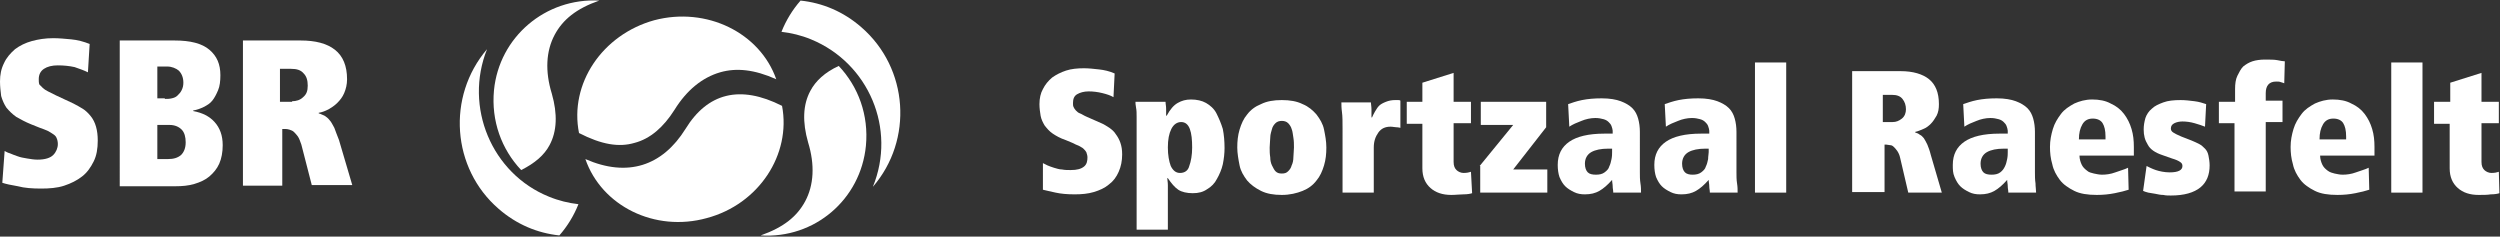
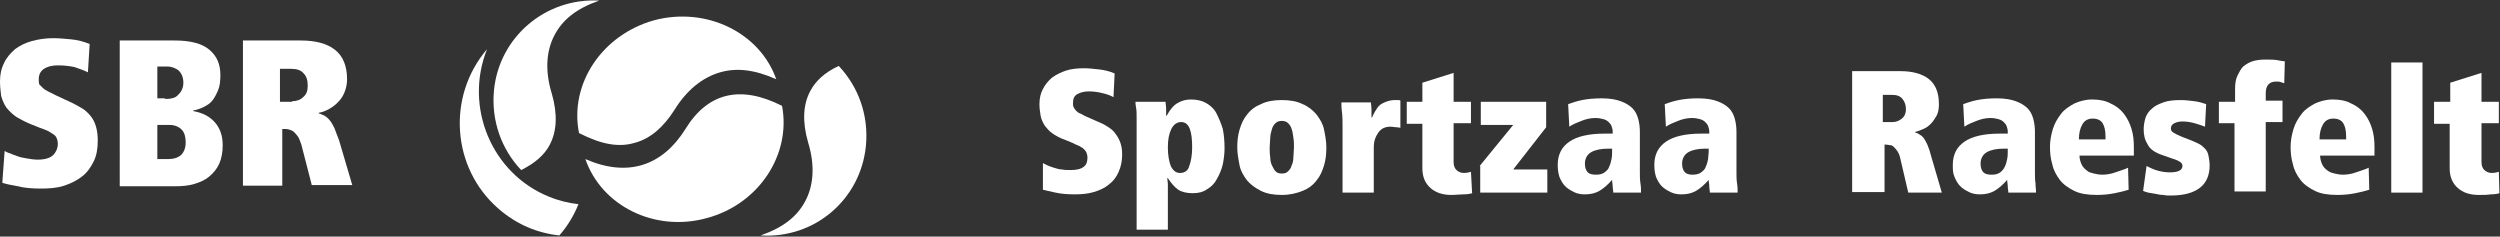
<svg xmlns="http://www.w3.org/2000/svg" version="1.1" id="Laag_1" x="0px" y="0px" viewBox="0 0 432.2 40.9" style="enable-background:new 0 0 432.2 40.9;" xml:space="preserve">
  <rect x="0" y="0" width="432.2" height="40.9" fill="#333333" stroke="none" />
  <style type="text/css">
	.st0{fill:#FFFFFF;}
</style>
  <path class="st0" d="M86.2,36.1c3.1,2.7,6.7,4.2,10.5,4.6c1.4-1.6,2.5-3.4,3.3-5.4c-1.7-0.2-3.4-0.6-5.1-1.3  C85,30,80.2,18.5,84.2,8.5C77.2,16.7,78.1,29.1,86.2,36.1" />
-   <path class="st0" d="M148.9,4.7c-3.1-2.7-6.7-4.2-10.5-4.6c-1.4,1.6-2.5,3.4-3.3,5.4c1.7,0.2,3.4,0.6,5.1,1.3  c10,4.1,14.8,15.5,10.7,25.5C157.9,24.2,157.1,11.8,148.9,4.7" />
  <path class="st0" d="M118.5,22.3c-4,6.4-10,8.4-17.3,5.2c2.8,8.1,12,12.7,21,10.2c9-2.4,14.6-11,13-19.4  C127.9,14.6,122.3,16.1,118.5,22.3" />
  <path class="st0" d="M113.1,3.5c-9,2.5-14.7,11-13,19.5c3.9,2,6.9,2.5,9.6,1.7c2.7-0.7,5-2.7,6.9-5.7c2.1-3.4,4.8-5.6,7.9-6.5  c2.8-0.8,5.9-0.5,9.7,1.2C131.4,5.7,122.2,1.1,113.1,3.5" />
  <path class="st0" d="M85.4,15.6c-0.5,5.3,1.3,10.2,4.7,13.8c2.4-1.2,4-2.6,4.9-4.3c1.3-2.4,1.4-5.4,0.4-8.9c-1.2-3.9-1-7.4,0.5-10.2  c1.4-2.6,3.7-4.5,7.7-5.9C94.3-0.4,86.3,6.4,85.4,15.6" />
  <path class="st0" d="M149.7,25.2c0.5-5.3-1.3-10.2-4.7-13.8c-2.4,1.1-4,2.6-4.9,4.3c-1.3,2.4-1.4,5.4-0.4,8.9  c1.2,3.9,1,7.4-0.5,10.2c-1.4,2.6-3.7,4.5-7.7,5.9C140.8,41.3,148.8,34.5,149.7,25.2" />
  <g>
    <path class="st0" d="M0.8,26.1c0.2,0.1,0.5,0.3,0.9,0.4c0.4,0.2,0.8,0.3,1.3,0.5s1.1,0.3,1.7,0.4c0.6,0.1,1.2,0.2,1.8,0.2   c1.3,0,2.2-0.3,2.7-0.8s0.8-1.2,0.8-1.9c0-0.4-0.1-0.8-0.2-1c-0.1-0.3-0.3-0.5-0.6-0.7c-0.3-0.2-0.6-0.4-1-0.6   c-0.4-0.2-0.8-0.3-1.3-0.5l-1.5-0.6c-1-0.4-1.9-0.9-2.6-1.3c-0.7-0.5-1.2-1-1.7-1.6c-0.4-0.6-0.7-1.3-0.9-2C0.1,15.8,0,14.9,0,14.1   c0-1.2,0.2-2.2,0.7-3.2C1.1,10,1.8,9.2,2.6,8.5c0.8-0.6,1.8-1.1,2.9-1.4c1.1-0.3,2.3-0.5,3.7-0.5c1,0,2,0.1,3.1,0.2   c1.1,0.1,2.2,0.4,3.2,0.8l-0.3,4.9c-0.6-0.3-1.4-0.6-2.3-0.9C12,11.4,11,11.3,10,11.3c-1,0-1.8,0.2-2.4,0.6c-0.6,0.4-0.9,1-0.9,1.8   c0,0.3,0,0.6,0.1,0.9C7,14.8,7.2,15,7.4,15.2c0.2,0.2,0.5,0.4,0.9,0.6c0.4,0.2,0.8,0.4,1.4,0.7l3,1.4c0.6,0.3,1.1,0.6,1.6,0.9   c0.5,0.3,1,0.8,1.4,1.3s0.7,1.1,0.9,1.8c0.2,0.7,0.3,1.5,0.3,2.4c0,1.4-0.2,2.6-0.7,3.6c-0.5,1-1.1,1.9-2,2.6   c-0.9,0.7-1.9,1.2-3.1,1.6s-2.6,0.5-4,0.5c-1.5,0-2.9-0.1-4-0.4C1.9,32,1,31.8,0.4,31.6L0.8,26.1z" />
    <path class="st0" d="M20.7,7h9.5c2.7,0,4.7,0.5,6,1.6s1.9,2.5,1.9,4.4c0,1-0.1,1.9-0.4,2.6s-0.6,1.3-1,1.8   c-0.4,0.5-0.9,0.8-1.5,1.1c-0.6,0.3-1.2,0.5-1.8,0.6v0.1c1.6,0.3,2.8,0.9,3.7,1.9c0.9,1,1.4,2.3,1.4,4c0,1.2-0.2,2.3-0.6,3.2   c-0.4,0.9-1,1.6-1.7,2.2c-0.7,0.6-1.6,1-2.6,1.3c-1,0.3-2.1,0.4-3.3,0.4h-9.6V7z M28.5,17.1c0.4,0,0.8,0,1.2-0.1   c0.4-0.1,0.7-0.2,1-0.5s0.5-0.5,0.7-0.9c0.2-0.4,0.3-0.8,0.3-1.3c0-0.9-0.3-1.6-0.8-2.1c-0.5-0.4-1.2-0.7-2-0.7h-1.7v5.5H28.5z    M29,27.5c1,0,1.7-0.2,2.3-0.7c0.5-0.5,0.8-1.2,0.8-2.2c0-0.9-0.2-1.7-0.7-2.2c-0.5-0.5-1.2-0.8-2.1-0.8h-2.1v5.9H29z" />
    <path class="st0" d="M52.1,25c-0.2-0.6-0.4-1.1-0.6-1.4S51,23,50.8,22.8c-0.2-0.2-0.5-0.3-0.8-0.4c-0.3-0.1-0.5-0.1-0.8-0.1h-0.4   v9.8h-6.8V7h10c2.5,0,4.5,0.5,5.9,1.6c1.4,1.1,2.1,2.8,2.1,5.1c0,0.9-0.2,1.7-0.5,2.4c-0.3,0.7-0.7,1.2-1.2,1.7s-1,0.8-1.5,1.1   c-0.6,0.3-1.1,0.5-1.7,0.6v0.1c0.4,0.1,0.7,0.3,1,0.4c0.3,0.2,0.6,0.4,0.9,0.8c0.3,0.3,0.5,0.8,0.8,1.3c0.2,0.6,0.5,1.3,0.8,2.1   l2.3,7.8h-7L52.1,25z M50.5,17.5c0.7,0,1.4-0.2,1.9-0.7c0.6-0.5,0.8-1.1,0.8-2c0-0.9-0.2-1.6-0.7-2.1c-0.5-0.6-1.2-0.8-2.2-0.8   h-1.9v5.7H50.5z" />
  </g>
  <g>
    <path class="st0" d="M180.3,28.2c0.2,0.1,0.4,0.2,0.8,0.4c0.3,0.1,0.7,0.3,1.1,0.4c0.4,0.1,0.9,0.3,1.4,0.3c0.5,0.1,1,0.1,1.5,0.1   c1.1,0,1.8-0.2,2.3-0.6s0.6-1,0.6-1.6c0-0.3-0.1-0.6-0.2-0.9c-0.1-0.2-0.3-0.4-0.5-0.6c-0.2-0.2-0.5-0.3-0.8-0.5   c-0.3-0.1-0.7-0.3-1.1-0.5l-1.2-0.5c-0.9-0.3-1.6-0.7-2.2-1.1c-0.6-0.4-1-0.9-1.4-1.4c-0.3-0.5-0.6-1.1-0.7-1.7s-0.2-1.3-0.2-2   c0-1,0.2-1.9,0.6-2.6c0.4-0.8,0.9-1.4,1.6-2c0.7-0.5,1.5-0.9,2.4-1.2c0.9-0.3,2-0.4,3.1-0.4c0.8,0,1.7,0.1,2.6,0.2   c0.9,0.1,1.8,0.3,2.7,0.7l-0.2,4.1c-0.5-0.3-1.1-0.5-1.9-0.7c-0.8-0.2-1.6-0.3-2.4-0.3c-0.8,0-1.5,0.2-2,0.5s-0.7,0.8-0.7,1.5   c0,0.3,0,0.5,0.1,0.7c0.1,0.2,0.2,0.4,0.4,0.6s0.4,0.4,0.7,0.5s0.7,0.4,1.2,0.6l2.5,1.1c0.5,0.2,0.9,0.5,1.4,0.8   c0.4,0.3,0.8,0.6,1.1,1.1c0.3,0.4,0.6,0.9,0.8,1.5c0.2,0.6,0.3,1.2,0.3,2c0,1.1-0.2,2.1-0.6,3c-0.4,0.9-0.9,1.6-1.7,2.2   c-0.7,0.6-1.6,1-2.6,1.3c-1,0.3-2.1,0.4-3.3,0.4c-1.3,0-2.4-0.1-3.3-0.3c-1-0.2-1.7-0.4-2.2-0.5L180.3,28.2z" />
    <path class="st0" d="M196.5,20.2c0-0.6,0-1.1-0.1-1.6s-0.1-0.8-0.1-1h5.2c0,0.4,0.1,0.7,0.1,1.2s0,0.8,0,1.2h0.1   c0.6-1.1,1.2-1.8,1.9-2.2c0.7-0.4,1.4-0.6,2.3-0.6c1,0,1.9,0.2,2.6,0.6c0.7,0.4,1.4,1,1.8,1.8s0.8,1.7,1.1,2.7   c0.2,1,0.3,2.1,0.3,3.3c0,0.9-0.1,1.8-0.3,2.8c-0.2,0.9-0.6,1.8-1,2.5c-0.4,0.8-1,1.4-1.7,1.8c-0.7,0.5-1.5,0.7-2.5,0.7   c-1,0-1.9-0.2-2.5-0.6c-0.6-0.4-1.2-1.1-1.8-2h-0.1c0,0.3,0.1,0.7,0.1,1.2c0,0.5,0,1,0,1.6v6.1h-5.4V20.2z M201.9,25.5   c0,1.3,0.2,2.4,0.5,3.2c0.4,0.8,0.9,1.2,1.6,1.2c0.8,0,1.4-0.4,1.6-1.2c0.3-0.8,0.5-1.9,0.5-3.2s-0.1-2.4-0.4-3.2   c-0.3-0.8-0.8-1.2-1.5-1.2c-0.7,0-1.3,0.4-1.7,1.2C202.1,23.1,201.9,24.1,201.9,25.5z" />
    <path class="st0" d="M213.9,25.5c0-1.1,0.1-2.1,0.4-3.1s0.7-1.9,1.3-2.6c0.6-0.8,1.4-1.4,2.4-1.8c1-0.5,2.2-0.7,3.6-0.7   c1.4,0,2.6,0.2,3.6,0.7c1,0.4,1.8,1.1,2.4,1.8c0.6,0.8,1.1,1.6,1.3,2.6s0.4,2,0.4,3.1c0,1.1-0.1,2.1-0.4,3.1s-0.7,1.9-1.3,2.6   c-0.6,0.8-1.4,1.4-2.4,1.8c-1,0.4-2.2,0.7-3.6,0.7c-1.4,0-2.6-0.2-3.6-0.7c-1-0.5-1.8-1.1-2.4-1.8c-0.6-0.8-1.1-1.6-1.3-2.6   S213.9,26.5,213.9,25.5z M219.5,25.5c0,0.6,0,1.1,0.1,1.7c0,0.5,0.1,1,0.3,1.4s0.4,0.8,0.6,1c0.3,0.3,0.6,0.4,1.1,0.4   s0.8-0.1,1.1-0.4c0.3-0.3,0.5-0.6,0.6-1c0.2-0.4,0.3-0.9,0.3-1.4c0-0.5,0.1-1.1,0.1-1.7c0-0.6,0-1.1-0.1-1.7   c-0.1-0.5-0.1-1-0.3-1.5c-0.1-0.4-0.4-0.8-0.6-1c-0.3-0.3-0.7-0.4-1.1-0.4s-0.8,0.1-1.1,0.4c-0.3,0.3-0.5,0.6-0.6,1   s-0.3,0.9-0.3,1.5C219.6,24.3,219.5,24.9,219.5,25.5z" />
    <path class="st0" d="M232.1,22.2c0-1.1,0-2.1-0.1-2.8s-0.1-1.3-0.1-1.7h5.1c0,0.3,0.1,0.7,0.1,1.2c0,0.5,0,1,0,1.4h0.1   c0.1-0.3,0.3-0.6,0.5-1c0.2-0.3,0.4-0.7,0.7-1c0.3-0.3,0.7-0.5,1.2-0.7c0.5-0.2,1-0.3,1.6-0.3c0.2,0,0.4,0,0.5,0   c0.1,0,0.3,0,0.4,0.1v4.7c-0.1,0-0.3-0.1-0.7-0.1c-0.3,0-0.6-0.1-1-0.1c-0.9,0-1.6,0.3-2.1,1c-0.5,0.7-0.8,1.5-0.8,2.6v7.8h-5.4   V22.2z" />
    <path class="st0" d="M243.2,17.6h2.7v-3.3l5.4-1.7v5h3v3.7h-3V28c0,0.7,0.2,1.1,0.5,1.4c0.3,0.3,0.8,0.5,1.2,0.5   c0.6,0,1-0.1,1.3-0.2l0.2,3.7c-0.3,0.1-0.8,0.2-1.5,0.2s-1.3,0.1-2.1,0.1c-1.5,0-2.7-0.4-3.6-1.2s-1.4-1.9-1.4-3.4v-7.7h-2.7V17.6z   " />
    <path class="st0" d="M255.8,28.7l5.8-7.1H256v-4h11.3V22l-5.7,7.3h5.9v4h-11.6V28.7z" />
    <path class="st0" d="M283.5,29.8c0,0.6,0,1.3,0.1,1.9s0.1,1.1,0.1,1.6h-4.8c0-0.4-0.1-0.7-0.1-1.1c0-0.4-0.1-0.7-0.1-1.1   c-0.8,0.9-1.5,1.5-2.2,1.9c-0.7,0.4-1.5,0.6-2.5,0.6c-0.7,0-1.3-0.1-1.9-0.4s-1.1-0.6-1.5-1c-0.4-0.4-0.7-0.9-1-1.6   c-0.2-0.6-0.3-1.3-0.3-2.1c0-1.8,0.7-3.1,2-4c1.3-0.9,3.3-1.4,6.1-1.4h1.4v-0.5c0-0.2-0.1-0.5-0.2-0.8c-0.1-0.3-0.3-0.5-0.5-0.7   c-0.2-0.2-0.5-0.4-0.9-0.5c-0.4-0.1-0.8-0.2-1.4-0.2c-0.8,0-1.7,0.2-2.4,0.5c-0.8,0.3-1.5,0.6-2.1,1l-0.2-3.9   c0.6-0.2,1.4-0.5,2.4-0.7c1-0.2,2.1-0.3,3.4-0.3c1.4,0,2.5,0.2,3.3,0.5s1.5,0.7,2,1.2c0.5,0.5,0.8,1.1,1,1.8   c0.2,0.7,0.3,1.5,0.3,2.3V29.8z M278.7,25.7H278c-1.2,0-2.2,0.2-2.9,0.6c-0.7,0.4-1.1,1.1-1.1,2c0,0.7,0.2,1.2,0.5,1.5   c0.3,0.3,0.8,0.4,1.4,0.4c0.6,0,1.1-0.1,1.5-0.4c0.4-0.3,0.7-0.6,0.8-1c0.2-0.4,0.3-0.8,0.4-1.3s0.1-0.9,0.1-1.2V25.7z" />
    <path class="st0" d="M300.2,29.8c0,0.6,0,1.3,0.1,1.9s0.1,1.1,0.1,1.6h-4.8c0-0.4-0.1-0.7-0.1-1.1c0-0.4-0.1-0.7-0.1-1.1   c-0.8,0.9-1.5,1.5-2.2,1.9c-0.7,0.4-1.5,0.6-2.5,0.6c-0.7,0-1.3-0.1-1.9-0.4s-1.1-0.6-1.5-1c-0.4-0.4-0.7-0.9-1-1.6   c-0.2-0.6-0.3-1.3-0.3-2.1c0-1.8,0.7-3.1,2-4c1.3-0.9,3.3-1.4,6.1-1.4h1.4v-0.5c0-0.2-0.1-0.5-0.2-0.8s-0.3-0.5-0.5-0.7   c-0.2-0.2-0.5-0.4-0.9-0.5c-0.4-0.1-0.8-0.2-1.4-0.2c-0.8,0-1.7,0.2-2.4,0.5c-0.8,0.3-1.5,0.6-2.1,1l-0.2-3.9   c0.6-0.2,1.4-0.5,2.4-0.7c1-0.2,2.1-0.3,3.4-0.3c1.4,0,2.5,0.2,3.3,0.5c0.8,0.3,1.5,0.7,2,1.2c0.5,0.5,0.8,1.1,1,1.8   c0.2,0.7,0.3,1.5,0.3,2.3V29.8z M295.4,25.7h-0.6c-1.2,0-2.2,0.2-2.9,0.6c-0.7,0.4-1.1,1.1-1.1,2c0,0.7,0.2,1.2,0.5,1.5   c0.3,0.3,0.8,0.4,1.3,0.4c0.6,0,1.1-0.1,1.5-0.4c0.4-0.3,0.7-0.6,0.8-1c0.2-0.4,0.3-0.8,0.4-1.3c0-0.5,0.1-0.9,0.1-1.2V25.7z" />
-     <path class="st0" d="M303.4,10.8h5.4v22.5h-5.4V10.8z" />
    <path class="st0" d="M328.5,27.3c-0.1-0.5-0.3-0.9-0.5-1.2c-0.2-0.3-0.4-0.5-0.6-0.7c-0.2-0.2-0.4-0.3-0.6-0.3   c-0.2,0-0.5-0.1-0.7-0.1h-0.3v8.2h-5.6V12.3h8.4c2.1,0,3.8,0.5,4.9,1.4c1.1,0.9,1.7,2.3,1.7,4.3c0,0.8-0.1,1.4-0.4,2   c-0.3,0.5-0.6,1-1,1.4c-0.4,0.4-0.8,0.7-1.3,0.9c-0.5,0.2-0.9,0.4-1.4,0.5v0.1c0.3,0.1,0.6,0.2,0.8,0.4c0.3,0.1,0.5,0.4,0.7,0.6   c0.2,0.3,0.4,0.7,0.6,1.1c0.2,0.5,0.4,1,0.6,1.8l1.9,6.5h-5.8L328.5,27.3z M327.2,21.1c0.6,0,1.1-0.2,1.6-0.6   c0.5-0.4,0.7-1,0.7-1.6c0-0.7-0.2-1.3-0.6-1.8s-1-0.7-1.8-0.7h-1.6v4.7H327.2z" />
    <path class="st0" d="M351.8,29.8c0,0.6,0,1.3,0.1,1.9c0,0.6,0.1,1.1,0.1,1.6h-4.8c0-0.4-0.1-0.7-0.1-1.1c0-0.4-0.1-0.7-0.1-1.1   c-0.8,0.9-1.5,1.5-2.2,1.9c-0.7,0.4-1.5,0.6-2.5,0.6c-0.7,0-1.3-0.1-1.9-0.4s-1.1-0.6-1.5-1c-0.4-0.4-0.7-0.9-1-1.6   s-0.3-1.3-0.3-2.1c0-1.8,0.7-3.1,2-4c1.3-0.9,3.3-1.4,6.1-1.4h1.4v-0.5c0-0.2-0.1-0.5-0.2-0.8s-0.3-0.5-0.5-0.7   c-0.2-0.2-0.5-0.4-0.9-0.5c-0.4-0.1-0.8-0.2-1.4-0.2c-0.8,0-1.7,0.2-2.4,0.5c-0.8,0.3-1.5,0.6-2.1,1l-0.2-3.9   c0.6-0.2,1.4-0.5,2.4-0.7c1-0.2,2.1-0.3,3.4-0.3c1.4,0,2.5,0.2,3.3,0.5c0.8,0.3,1.5,0.7,2,1.2c0.5,0.5,0.8,1.1,1,1.8   c0.2,0.7,0.3,1.5,0.3,2.3V29.8z M347,25.7h-0.6c-1.2,0-2.2,0.2-2.9,0.6c-0.7,0.4-1.1,1.1-1.1,2c0,0.7,0.2,1.2,0.5,1.5   c0.3,0.3,0.8,0.4,1.4,0.4c0.6,0,1.1-0.1,1.5-0.4c0.4-0.3,0.6-0.6,0.8-1c0.2-0.4,0.3-0.8,0.4-1.3s0.1-0.9,0.1-1.2V25.7z" />
    <path class="st0" d="M359.5,26.9c0,0.6,0.2,1.2,0.4,1.6c0.2,0.4,0.5,0.7,0.9,1c0.3,0.3,0.8,0.4,1.2,0.5c0.5,0.1,0.9,0.2,1.4,0.2   c0.7,0,1.5-0.1,2.3-0.4c0.8-0.3,1.6-0.5,2.2-0.8l0.1,3.8c-0.6,0.2-1.4,0.4-2.4,0.6c-1,0.2-2,0.3-3.1,0.3c-1.6,0-2.9-0.2-3.9-0.7   c-1-0.5-1.9-1.1-2.5-1.9c-0.6-0.8-1.1-1.7-1.3-2.7c-0.3-1-0.4-2-0.4-3c0-1.1,0.2-2.1,0.5-3.1c0.3-1,0.8-1.8,1.4-2.6   c0.6-0.8,1.4-1.3,2.3-1.8c0.9-0.4,1.9-0.7,3.1-0.7c1.2,0,2.3,0.2,3.2,0.7c0.9,0.4,1.7,1,2.3,1.8c0.6,0.8,1,1.6,1.3,2.6   c0.3,1,0.4,2,0.4,3.1v1.5H359.5z M364,24.1v-0.5c0-1.1-0.2-1.8-0.5-2.3s-0.9-0.8-1.7-0.8c-0.8,0-1.4,0.3-1.8,1s-0.6,1.5-0.6,2.6   H364z" />
    <path class="st0" d="M371.1,28.7c0.4,0.2,1,0.5,1.6,0.7s1.5,0.4,2.4,0.4c1.5,0,2.2-0.4,2.2-1.1c0-0.3-0.1-0.5-0.4-0.7   c-0.3-0.2-0.7-0.4-1.4-0.6l-1.7-0.6c-1.2-0.4-2.1-1-2.5-1.8c-0.5-0.8-0.7-1.6-0.7-2.6c0-0.7,0.1-1.3,0.3-2c0.2-0.6,0.6-1.2,1.1-1.6   c0.5-0.5,1.2-0.8,2-1.1c0.8-0.3,1.8-0.4,3-0.4c0.8,0,1.6,0.1,2.4,0.2c0.8,0.1,1.4,0.3,2,0.5l-0.2,3.9c-0.5-0.2-1.1-0.4-1.8-0.6   s-1.4-0.3-2.1-0.3c-0.5,0-1,0.1-1.4,0.3c-0.4,0.2-0.6,0.5-0.6,0.9c0,0.3,0.1,0.5,0.4,0.7s0.7,0.4,1.4,0.7l1.8,0.7   c0.5,0.2,0.9,0.4,1.3,0.6c0.4,0.2,0.7,0.5,1,0.8s0.5,0.7,0.6,1.2s0.2,1.1,0.2,1.7c0,1.6-0.5,2.9-1.6,3.8c-1.1,0.9-2.8,1.4-5.1,1.4   c-0.4,0-0.9,0-1.3-0.1c-0.5,0-0.9-0.1-1.4-0.2c-0.4-0.1-0.8-0.1-1.2-0.2c-0.4-0.1-0.7-0.2-0.9-0.3L371.1,28.7z" />
    <path class="st0" d="M386.4,21.3h-2.8v-3.7h2.8v-2.2c0-0.9,0.1-1.7,0.4-2.3c0.3-0.6,0.6-1.2,1-1.6c0.5-0.4,1-0.7,1.6-0.9   s1.4-0.3,2.1-0.3c0.9,0,1.7,0,2.2,0.1s1,0.2,1.3,0.2l-0.1,3.8c-0.2-0.1-0.3-0.1-0.6-0.2c-0.2-0.1-0.5-0.1-0.8-0.1   c-1.2,0-1.8,0.7-1.8,2v1.3h2.9v3.7h-2.9v12h-5.4V21.3z" />
    <path class="st0" d="M401.1,26.9c0,0.6,0.2,1.2,0.4,1.6c0.2,0.4,0.5,0.7,0.9,1c0.4,0.3,0.8,0.4,1.2,0.5c0.5,0.1,0.9,0.2,1.4,0.2   c0.7,0,1.5-0.1,2.3-0.4c0.8-0.3,1.6-0.5,2.2-0.8l0.1,3.8c-0.6,0.2-1.4,0.4-2.4,0.6c-1,0.2-2,0.3-3.1,0.3c-1.6,0-2.9-0.2-3.9-0.7   c-1-0.5-1.9-1.1-2.5-1.9c-0.6-0.8-1.1-1.7-1.3-2.7c-0.3-1-0.4-2-0.4-3c0-1.1,0.2-2.1,0.5-3.1c0.3-1,0.8-1.8,1.4-2.6   s1.4-1.3,2.3-1.8c0.9-0.4,1.9-0.7,3.1-0.7c1.2,0,2.3,0.2,3.2,0.7c0.9,0.4,1.7,1,2.3,1.8c0.6,0.8,1,1.6,1.3,2.6c0.3,1,0.4,2,0.4,3.1   v1.5H401.1z M405.6,24.1v-0.5c0-1.1-0.2-1.8-0.5-2.3c-0.3-0.5-0.9-0.8-1.7-0.8c-0.8,0-1.4,0.3-1.8,1S401,23,401,24.1H405.6z" />
    <path class="st0" d="M413.4,10.8h5.4v22.5h-5.4V10.8z" />
    <path class="st0" d="M420.9,17.6h2.7v-3.3l5.4-1.7v5h3v3.7h-3V28c0,0.7,0.2,1.1,0.5,1.4c0.3,0.3,0.8,0.5,1.2,0.5   c0.6,0,1-0.1,1.3-0.2l0.1,3.7c-0.3,0.1-0.8,0.2-1.5,0.2c-0.6,0.1-1.3,0.1-2.1,0.1c-1.5,0-2.7-0.4-3.6-1.2c-0.9-0.8-1.4-1.9-1.4-3.4   v-7.7h-2.7V17.6z" />
  </g>
</svg>